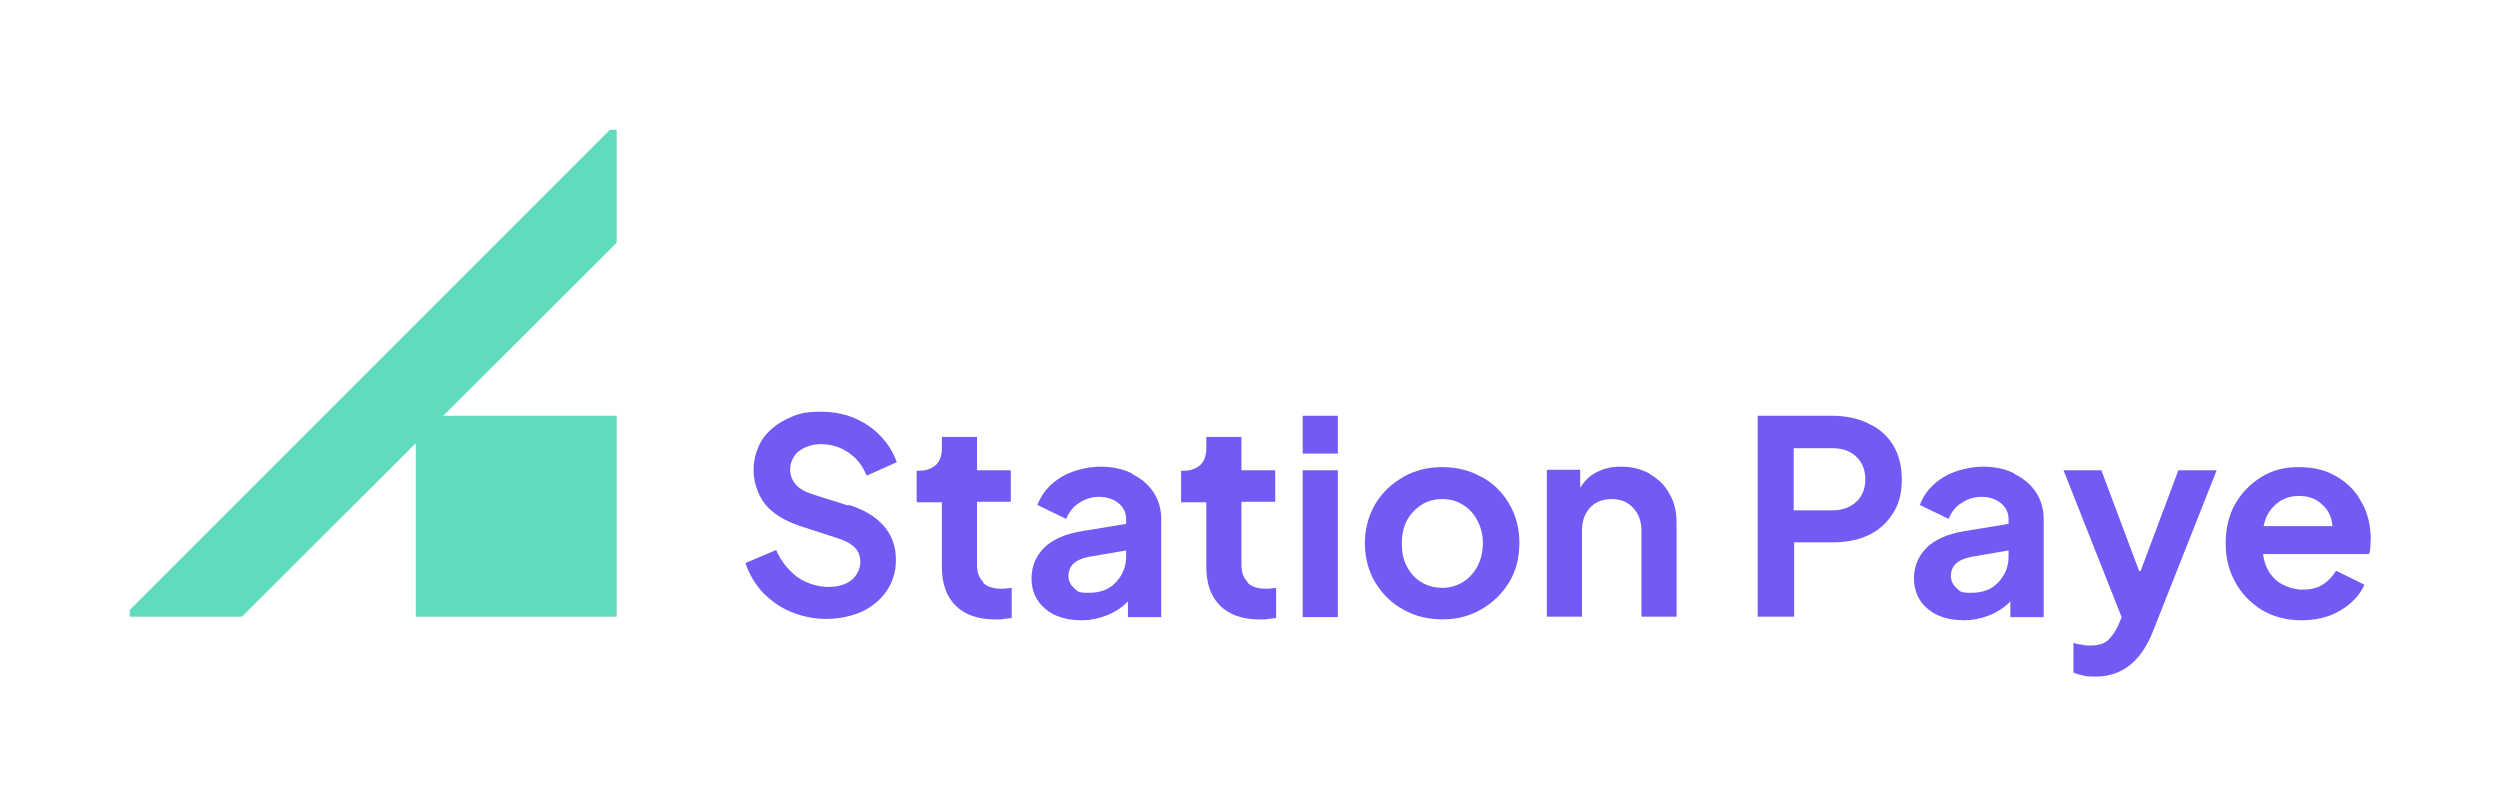
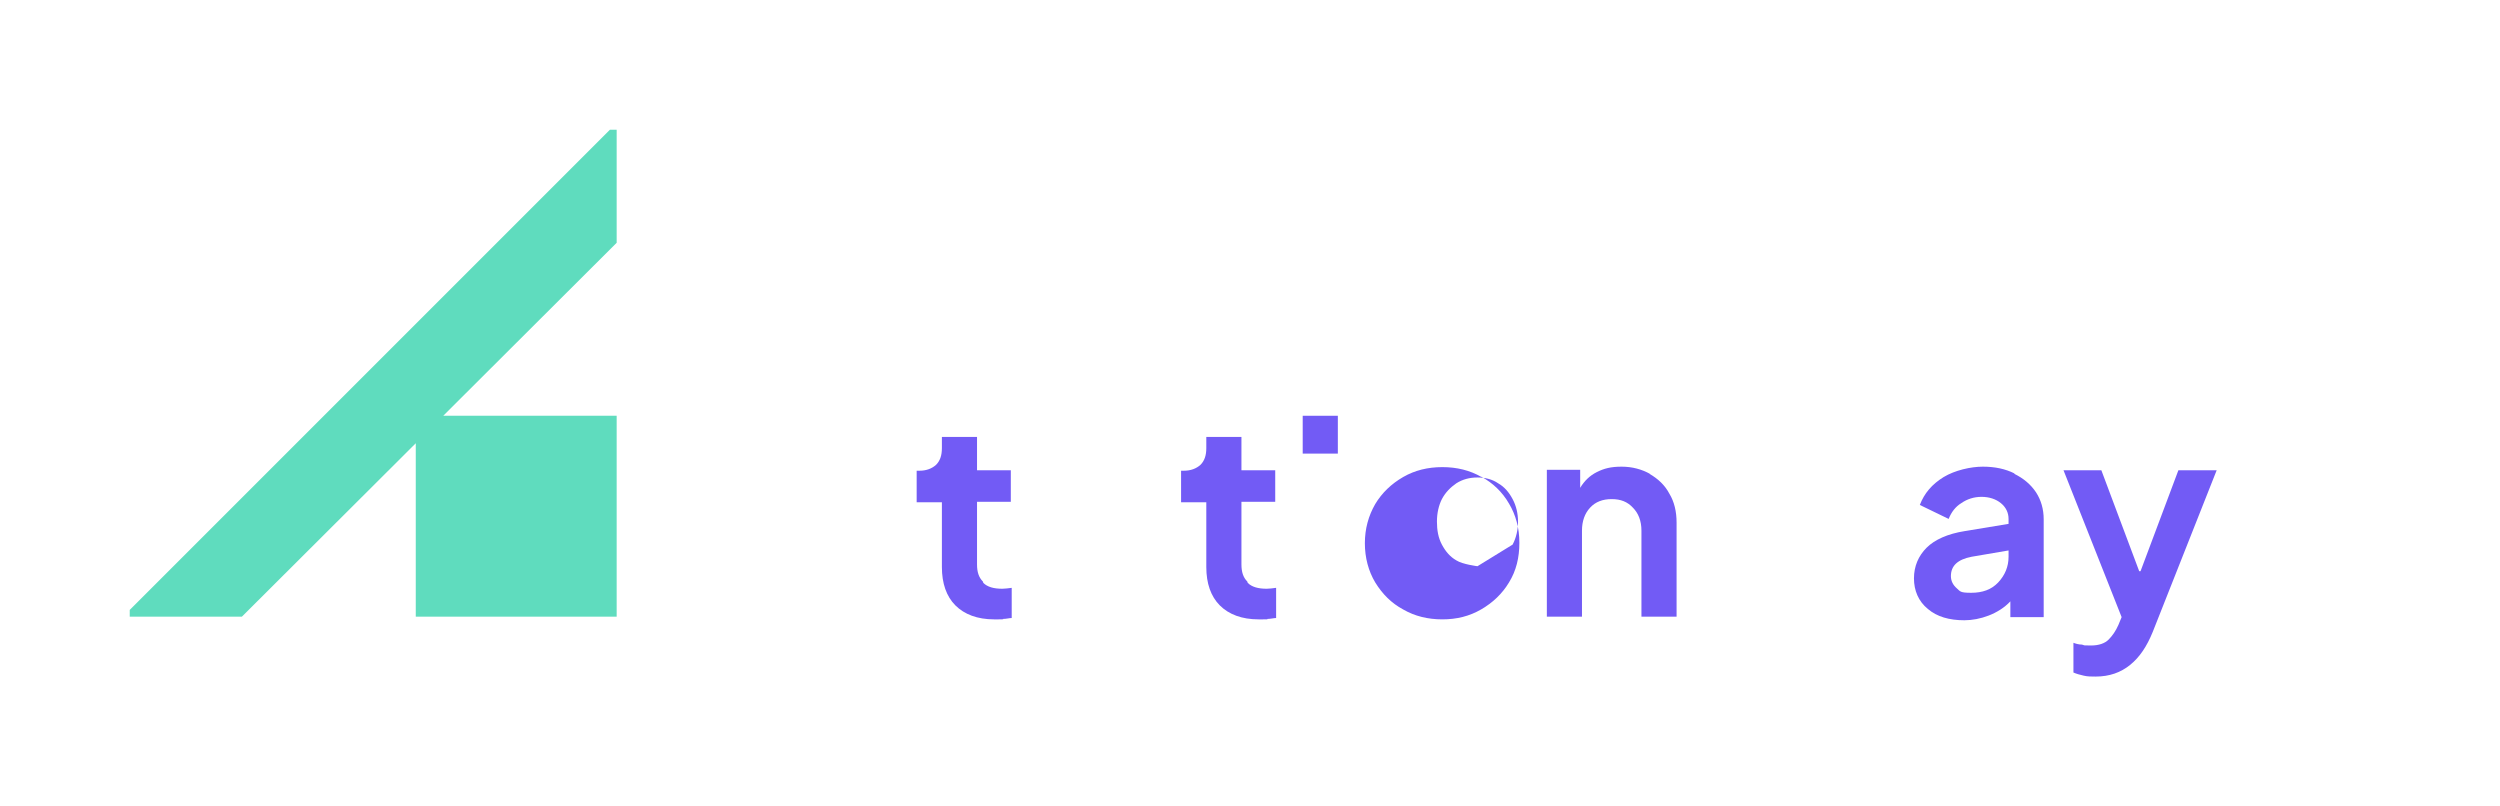
<svg xmlns="http://www.w3.org/2000/svg" id="Calque_1" version="1.1" viewBox="0 0 555 178.9">
  <defs>
    <style>
      .st0 {
        fill: #725bf5;
      }

      .st1 {
        fill: #5fdcbe;
      }
    </style>
  </defs>
  <g>
-     <rect class="st0" x="289.2" y="104.4" width="7.8" height="32.6" />
    <path class="st0" d="M276.9,129.1c-.9-.9-1.3-2.1-1.3-3.8v-13.9h7.5v-7h-7.5v-7.4h-7.8v2.5c0,1.6-.4,2.8-1.3,3.7-.9.8-2.1,1.3-3.7,1.3h-.6v7h5.6v14.4c0,3.6,1,6.5,3,8.5,2,2,4.9,3.1,8.6,3.1s1.3,0,2-.1c.7,0,1.4-.2,1.9-.2v-6.7c-.8.1-1.5.2-2.1.2-1.9,0-3.3-.4-4.2-1.3Z" />
-     <path class="st0" d="M251.3,105.1c-2-1-4.3-1.5-7-1.5s-6.2.8-8.7,2.3c-2.6,1.6-4.3,3.6-5.3,6.2l6.4,3.1c.6-1.5,1.5-2.7,2.8-3.5,1.3-.9,2.8-1.4,4.5-1.4s3.2.5,4.3,1.4c1.1.9,1.7,2.1,1.7,3.5v1.1l-9.7,1.6c-3.8.6-6.7,1.9-8.5,3.7-1.8,1.8-2.8,4.1-2.8,6.8s1,5.1,3.1,6.8c2,1.7,4.7,2.5,8.1,2.5s7.6-1.4,10.2-4.2v3.5h7.4v-21.7c0-2.3-.6-4.3-1.7-6-1.2-1.8-2.8-3.1-4.8-4.1ZM250,123.6c0,2.2-.8,4.1-2.3,5.7-1.5,1.6-3.5,2.3-6,2.3s-2.4-.3-3.2-1c-.8-.7-1.3-1.6-1.3-2.7,0-2.3,1.5-3.7,4.6-4.3l8.2-1.4v1.3Z" />
-     <path class="st0" d="M188.5,112.3l-8.2-2.6c-1.6-.5-2.8-1.2-3.7-2.2-.8-1-1.2-2.1-1.2-3.3s.6-3,1.9-4c1.3-1,3-1.6,5-1.6s4.3.6,6.1,1.9c1.8,1.2,3.1,2.9,4,5.1l6.7-3c-1.2-3.3-3.3-6-6.3-8.1-3-2-6.4-3.1-10.5-3.1s-5.5.6-7.8,1.7c-2.2,1.1-4,2.6-5.3,4.5-1.2,2-1.9,4.2-1.9,6.8s.9,5.4,2.6,7.6c1.8,2.1,4.4,3.7,7.8,4.8l8.6,2.8c1.6.5,2.7,1.2,3.5,2,.8.8,1.2,1.9,1.2,3.2s-.7,3-2,4c-1.3,1-3,1.5-5.1,1.5s-4.8-.7-6.9-2.2c-2-1.5-3.6-3.5-4.7-6l-6.8,2.9c.8,2.5,2.1,4.6,3.8,6.5,1.8,1.8,3.8,3.3,6.2,4.3,2.4,1,5.1,1.6,7.9,1.6s5.8-.6,8.1-1.7c2.3-1.1,4.1-2.7,5.4-4.6,1.3-2,2-4.2,2-6.8,0-5.9-3.6-10.1-10.7-12.3Z" />
    <path class="st0" d="M218.2,129.1c-.9-.9-1.3-2.1-1.3-3.8v-13.9h7.5v-7h-7.5v-7.4h-7.8v2.5c0,1.6-.4,2.8-1.3,3.7-.9.8-2.1,1.3-3.7,1.3h-.6v7h5.6v14.4c0,3.6,1,6.5,3,8.5,2,2,4.9,3.1,8.6,3.1s1.3,0,2-.1c.7,0,1.4-.2,1.9-.2v-6.7c-.8.1-1.5.2-2.1.2-1.9,0-3.3-.4-4.2-1.3Z" />
    <path class="st0" d="M366.3,105.2c-1.8-1-3.9-1.6-6.3-1.6s-3.9.4-5.5,1.2c-1.6.8-2.8,2-3.7,3.5v-4h-7.4v32.6h7.8v-19.1c0-2.1.6-3.8,1.8-5.1,1.2-1.3,2.8-1.9,4.8-1.9s3.5.6,4.7,1.9c1.2,1.2,1.9,2.9,1.9,5.1v19.1h7.8v-20.9c0-2.4-.5-4.6-1.6-6.4-1-1.9-2.5-3.3-4.4-4.4Z" />
    <path class="st0" d="M474.9,126.8l-8.4-22.4h-8.4l12.9,32.6-.7,1.7c-.6,1.4-1.4,2.5-2.2,3.3-.8.8-2.1,1.3-3.9,1.3s-1.3,0-2-.2c-.7,0-1.4-.2-1.9-.4v6.6c.7.3,1.4.5,2.3.7.8.2,1.7.2,2.6.2,3.1,0,5.6-.9,7.7-2.6,2.1-1.7,3.7-4.1,5-7.3l14.2-35.9h-8.5l-8.4,22.4Z" />
-     <path class="st0" d="M524.3,111.6c-1.2-2.4-3-4.3-5.4-5.7-2.4-1.5-5.2-2.2-8.6-2.2s-5.8.7-8.3,2.2c-2.4,1.5-4.4,3.5-5.8,6-1.4,2.5-2.1,5.4-2.1,8.7s.7,6,2.1,8.6c1.4,2.6,3.4,4.6,5.9,6.2,2.5,1.5,5.5,2.3,8.8,2.3s6.2-.7,8.7-2.2c2.5-1.5,4.3-3.4,5.3-5.7l-6.3-3.1c-.7,1.2-1.7,2.3-3,3.1-1.2.8-2.8,1.1-4.5,1.1s-4.3-.7-5.9-2.2c-1.6-1.4-2.5-3.4-2.8-5.7h23.5c.2-.4.3-.9.3-1.5,0-.6.1-1.2.1-1.8,0-2.9-.6-5.6-1.9-8ZM502.5,116.9c.4-2.2,1.4-3.8,2.8-5,1.4-1.2,3.1-1.8,5.1-1.8s3.8.6,5.1,1.9c1.4,1.2,2.2,2.9,2.3,4.8h-15.3Z" />
    <rect class="st0" x="289.2" y="92.3" width="7.8" height="8.4" />
    <path class="st0" d="M447.2,105.1c-2-1-4.3-1.5-7-1.5s-6.2.8-8.7,2.3c-2.6,1.6-4.3,3.6-5.3,6.2l6.4,3.1c.6-1.5,1.5-2.7,2.8-3.5,1.3-.9,2.8-1.4,4.5-1.4s3.2.5,4.3,1.4c1.1.9,1.7,2.1,1.7,3.5v1.1l-9.7,1.6c-3.8.6-6.7,1.9-8.5,3.7-1.8,1.8-2.8,4.1-2.8,6.8s1,5.1,3.1,6.8c2,1.7,4.7,2.5,8.1,2.5s7.6-1.4,10.2-4.2v3.5h7.4v-21.7c0-2.3-.6-4.3-1.7-6-1.2-1.8-2.8-3.1-4.8-4.1ZM445.9,123.6c0,2.2-.8,4.1-2.3,5.7-1.5,1.6-3.5,2.3-6,2.3s-2.4-.3-3.2-1c-.8-.7-1.3-1.6-1.3-2.7,0-2.3,1.5-3.7,4.6-4.3l8.2-1.4v1.3Z" />
-     <path class="st0" d="M414.8,94c-2.3-1.1-5-1.7-8-1.7h-16.6v44.6h8.1v-16.5h8.5c3,0,5.7-.5,8-1.6,2.3-1.1,4.1-2.7,5.4-4.8,1.4-2.1,2-4.6,2-7.6s-.7-5.6-2-7.7c-1.3-2.1-3.2-3.7-5.5-4.7ZM412.1,111.4c-1.3,1.2-3.1,1.9-5.3,1.9h-8.6v-13.8h8.6c2.2,0,4,.6,5.3,1.9,1.3,1.2,2,2.9,2,5s-.7,3.8-2,5Z" />
-     <path class="st0" d="M328.9,105.9c-2.6-1.5-5.5-2.2-8.7-2.2s-6.1.7-8.7,2.2c-2.6,1.5-4.7,3.5-6.2,6-1.5,2.6-2.3,5.5-2.3,8.7s.8,6.2,2.3,8.7c1.6,2.6,3.6,4.6,6.2,6,2.6,1.5,5.5,2.2,8.7,2.2s6-.7,8.6-2.2c2.6-1.5,4.7-3.5,6.2-6,1.6-2.6,2.3-5.5,2.3-8.8s-.8-6.2-2.3-8.7c-1.5-2.6-3.6-4.6-6.2-6ZM328,125.7c-.8,1.5-1.8,2.6-3.2,3.5-1.3.8-2.9,1.3-4.6,1.3s-3.3-.4-4.7-1.3c-1.4-.8-2.4-2-3.2-3.5-.8-1.5-1.1-3.2-1.1-5.1s.4-3.6,1.1-5c.8-1.5,1.9-2.6,3.2-3.5,1.4-.9,3-1.3,4.7-1.3s3.3.4,4.6,1.3c1.4.8,2.4,2,3.2,3.5.8,1.5,1.2,3.2,1.2,5s-.4,3.6-1.2,5.1Z" />
+     <path class="st0" d="M328.9,105.9c-2.6-1.5-5.5-2.2-8.7-2.2s-6.1.7-8.7,2.2c-2.6,1.5-4.7,3.5-6.2,6-1.5,2.6-2.3,5.5-2.3,8.7s.8,6.2,2.3,8.7c1.6,2.6,3.6,4.6,6.2,6,2.6,1.5,5.5,2.2,8.7,2.2s6-.7,8.6-2.2c2.6-1.5,4.7-3.5,6.2-6,1.6-2.6,2.3-5.5,2.3-8.8s-.8-6.2-2.3-8.7c-1.5-2.6-3.6-4.6-6.2-6ZM328,125.7s-3.3-.4-4.7-1.3c-1.4-.8-2.4-2-3.2-3.5-.8-1.5-1.1-3.2-1.1-5.1s.4-3.6,1.1-5c.8-1.5,1.9-2.6,3.2-3.5,1.4-.9,3-1.3,4.7-1.3s3.3.4,4.6,1.3c1.4.8,2.4,2,3.2,3.5.8,1.5,1.2,3.2,1.2,5s-.4,3.6-1.2,5.1Z" />
  </g>
  <polygon class="st1" points="135.4 28.8 28.8 135.4 28.8 136.9 53.7 136.9 92.3 98.4 92.3 136.9 136.9 136.9 136.9 92.3 98.4 92.3 136.9 53.9 136.9 28.8 135.4 28.8" />
</svg>